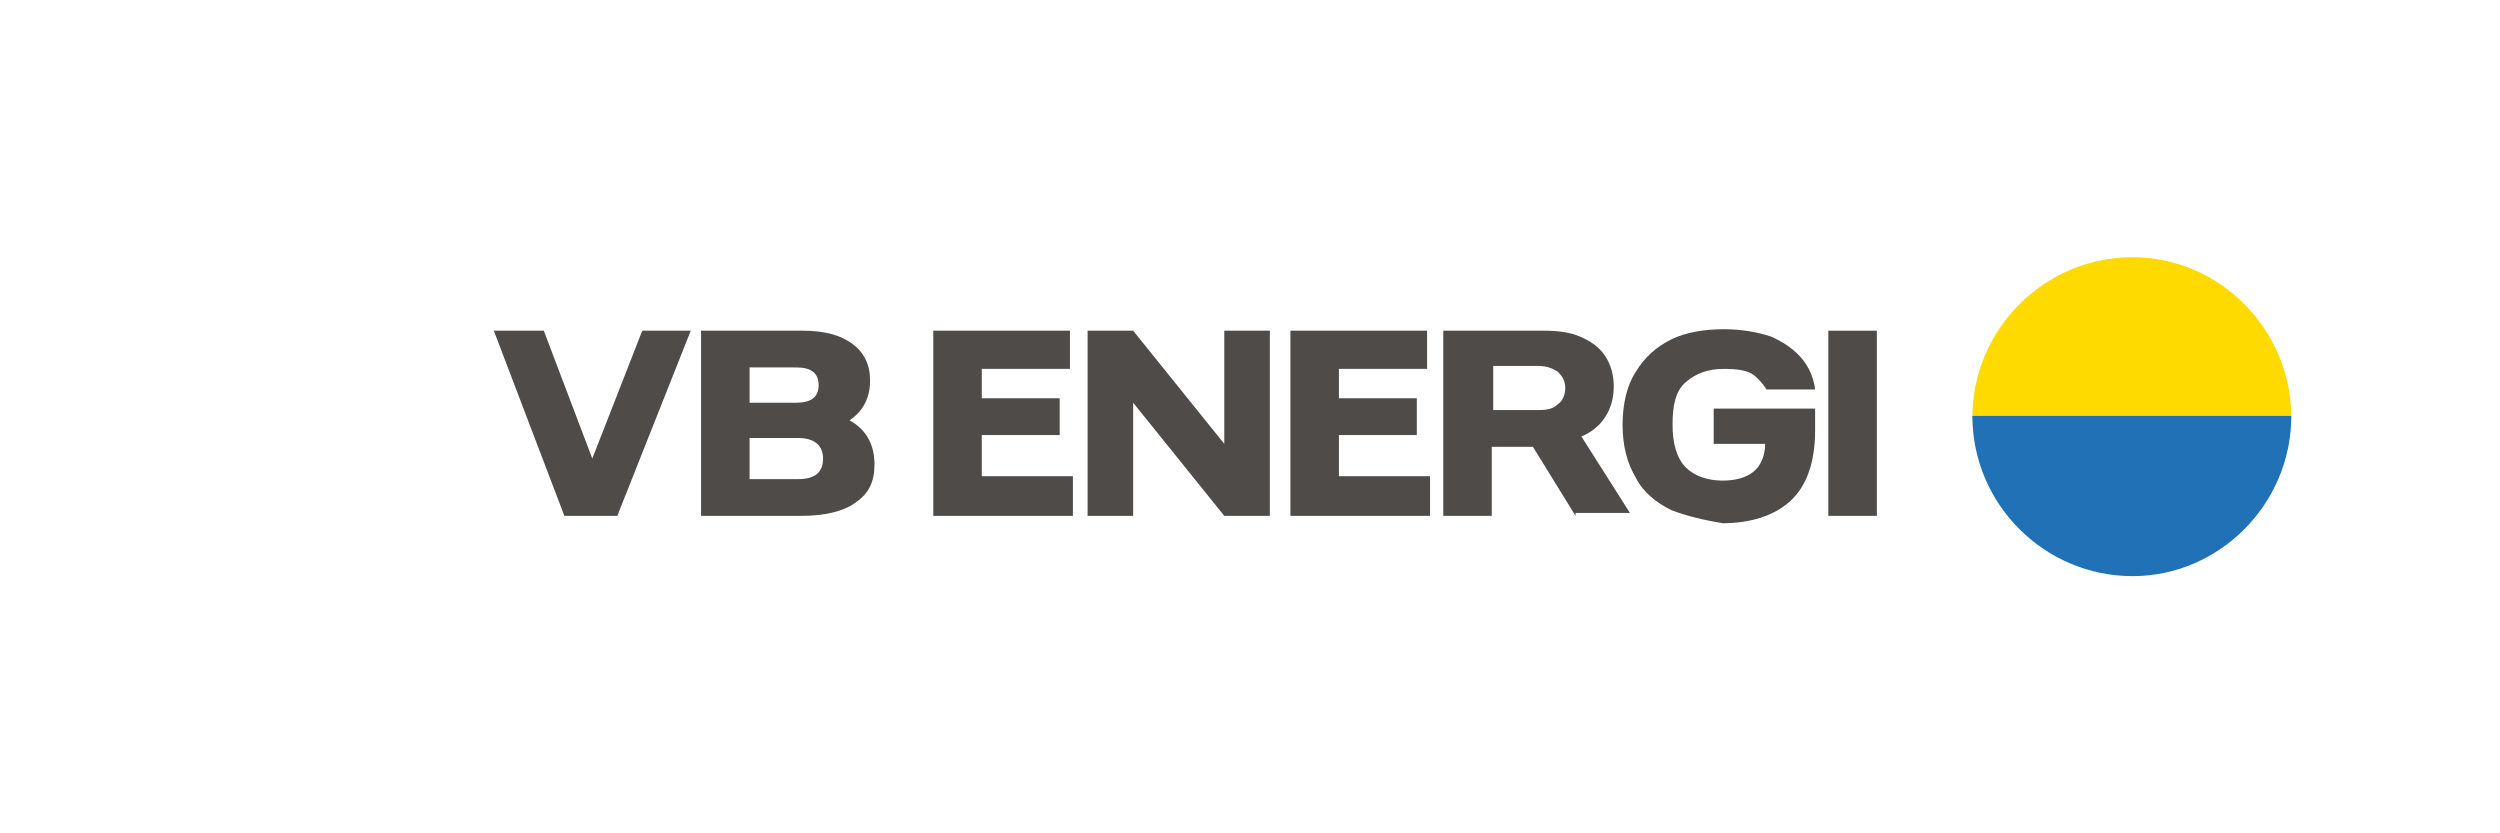
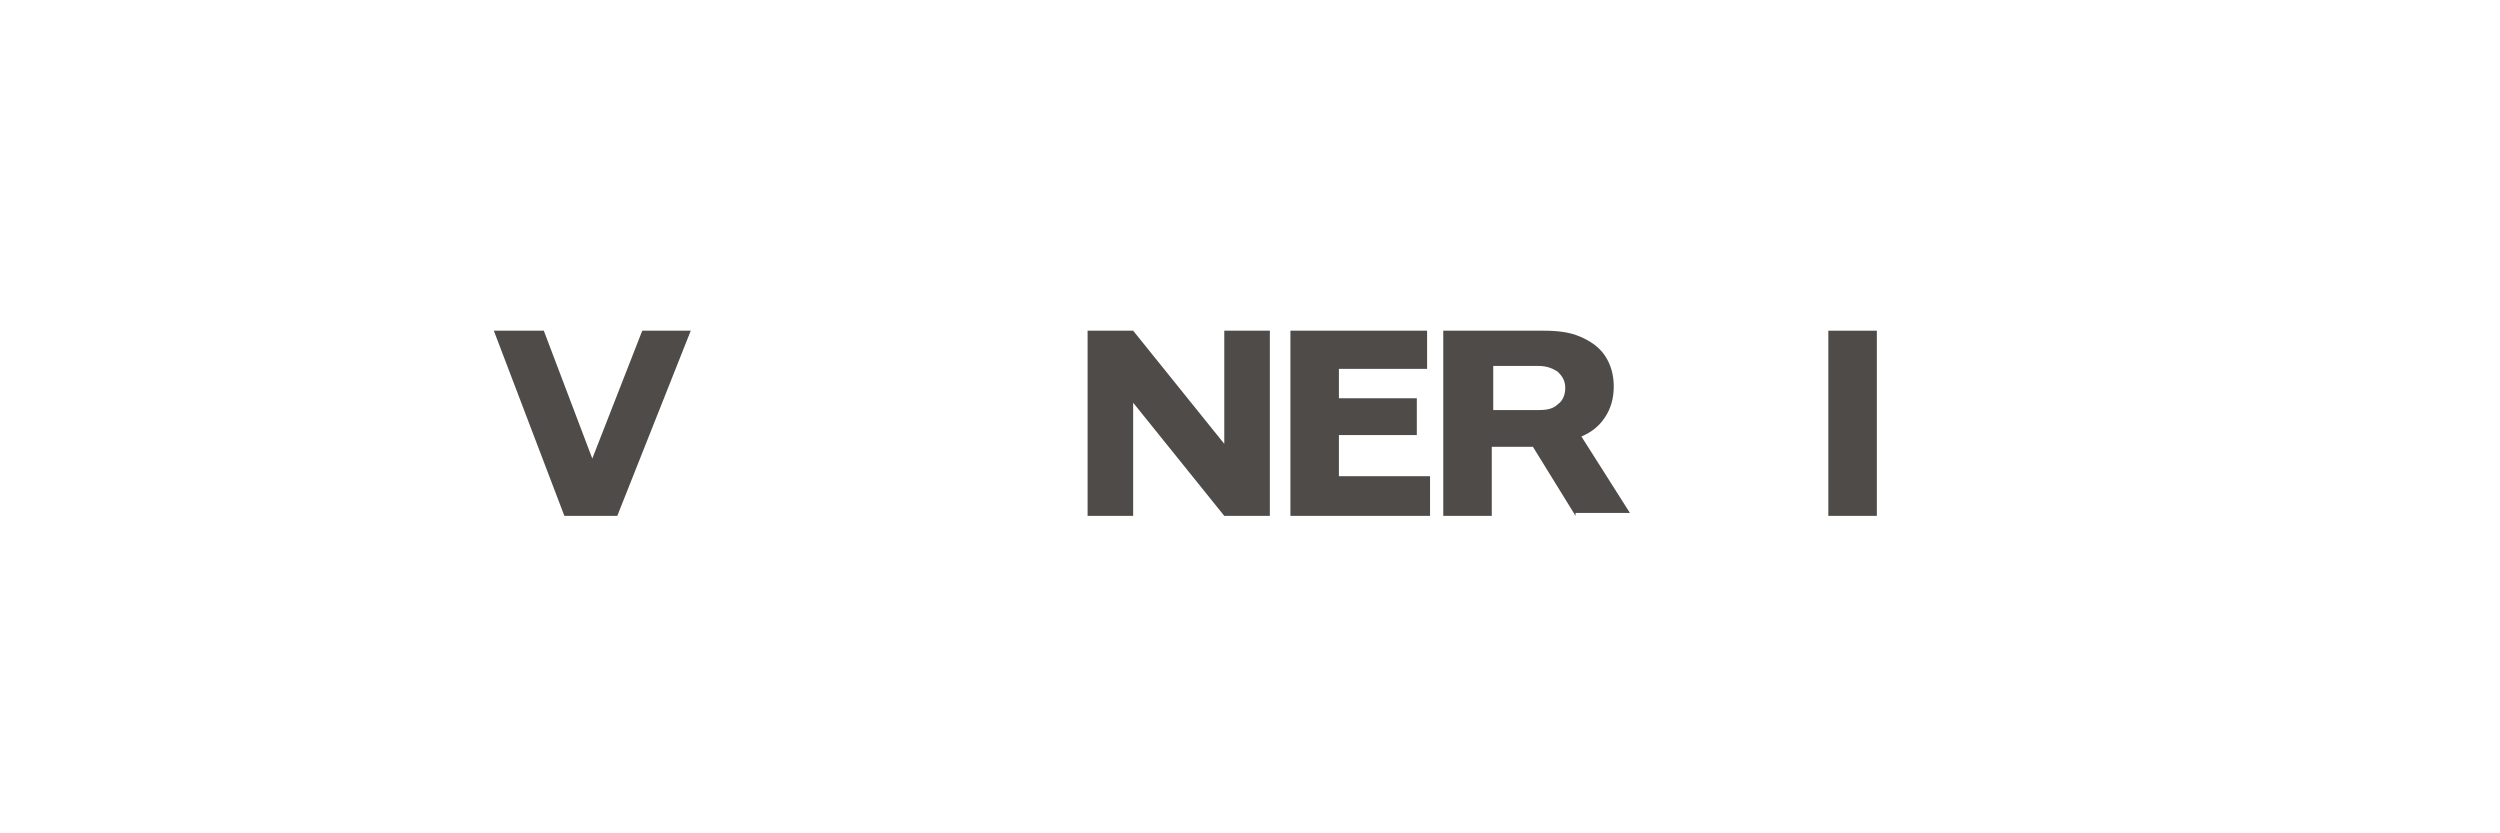
<svg xmlns="http://www.w3.org/2000/svg" version="1.1" id="Layer_1" x="0px" y="0px" viewBox="0 0 170.1 56.7" style="enable-background:new 0 0 170.1 56.7;" xml:space="preserve">
  <style type="text/css">
	.st0{fill:#FFDA00;}
	.st1{fill:#2071B5;}
	.st2{fill:#4E4B48;}
</style>
-   <path class="st0" d="M145.1,17.5c-6,0-10.9,4.9-10.9,10.9h21.7C155.9,22.4,151,17.5,145.1,17.5C145.1,17.5,145.1,17.5,145.1,17.5z" />
-   <path class="st1" d="M145.1,39.2c-6,0-10.9-4.9-10.9-10.9h21.7C155.9,34.3,151,39.2,145.1,39.2z" />
  <g>
    <path class="st2" d="M33.6,22.5H37l3.3,8.7l3.4-8.7h3.3l-5,12.6h-3.6L33.6,22.5z" />
-     <path class="st2" d="M59.5,31.6c0,1.2-0.4,2-1.3,2.6c-0.8,0.6-2.1,0.9-3.7,0.9h-6.8V22.5h6.9c1.5,0,2.6,0.3,3.4,0.9   c0.8,0.6,1.2,1.4,1.2,2.5c0,1.2-0.5,2.1-1.4,2.7C58.9,29.2,59.5,30.2,59.5,31.6z M51,25.1v2.3h3.2c1,0,1.5-0.4,1.5-1.2   c0-0.8-0.5-1.2-1.5-1.2H51z M56,31.2c0-0.9-0.6-1.4-1.7-1.4H51v2.8h3.3C55.5,32.6,56,32.1,56,31.2z" />
-     <path class="st2" d="M73,32.5v2.6h-9.5V22.5h9.3v2.6h-6v2h5.3v2.5h-5.3v2.8H73z" />
    <path class="st2" d="M74,22.5h3.1l6.2,7.7v-7.7h3.1v12.6h-3.1l-6.2-7.7v7.7H74V22.5z" />
    <path class="st2" d="M97.3,32.5v2.6h-9.5V22.5h9.3v2.6h-6v2h5.3v2.5h-5.3v2.8H97.3z" />
    <path class="st2" d="M107.2,35.1l-2.9-4.7h-2.8v4.7h-3.3V22.5h6.8c1,0,1.8,0.1,2.5,0.4c0.7,0.3,1.3,0.7,1.7,1.3   c0.4,0.6,0.6,1.3,0.6,2.1c0,0.8-0.2,1.5-0.6,2.1s-0.9,1-1.6,1.3l3.3,5.2H107.2z M101.6,27.9h3.1c0.6,0,1-0.1,1.3-0.4   c0.3-0.2,0.5-0.6,0.5-1.1c0-0.5-0.2-0.8-0.5-1.1c-0.3-0.2-0.7-0.4-1.3-0.4h-3.1V27.9z" />
-     <path class="st2" d="M113.7,34.7c-1-0.5-1.9-1.2-2.4-2.2c-0.6-1-0.9-2.2-0.9-3.6c0-1.4,0.3-2.7,0.9-3.6c0.6-1,1.4-1.7,2.4-2.2   c1-0.5,2.3-0.7,3.6-0.7c1.2,0,2.3,0.2,3.2,0.5c0.9,0.4,1.6,0.9,2.1,1.5s0.8,1.3,0.9,2.1h-3.3c-0.2-0.3-0.5-0.7-0.9-1   s-1.1-0.4-2-0.4c-1.1,0-1.9,0.3-2.6,0.9s-0.9,1.6-0.9,2.9c0,1.3,0.3,2.3,0.9,2.9c0.6,0.6,1.5,0.9,2.5,0.9c0.9,0,1.6-0.2,2.1-0.6   c0.5-0.4,0.8-1.1,0.8-1.9v0h-3.5v-2.4h6.9v1.5c0,2.2-0.6,3.8-1.7,4.8c-1.1,1-2.7,1.5-4.6,1.5C116,35.4,114.7,35.1,113.7,34.7z" />
    <path class="st2" d="M124.4,22.5h3.3v12.6h-3.3V22.5z" />
  </g>
</svg>